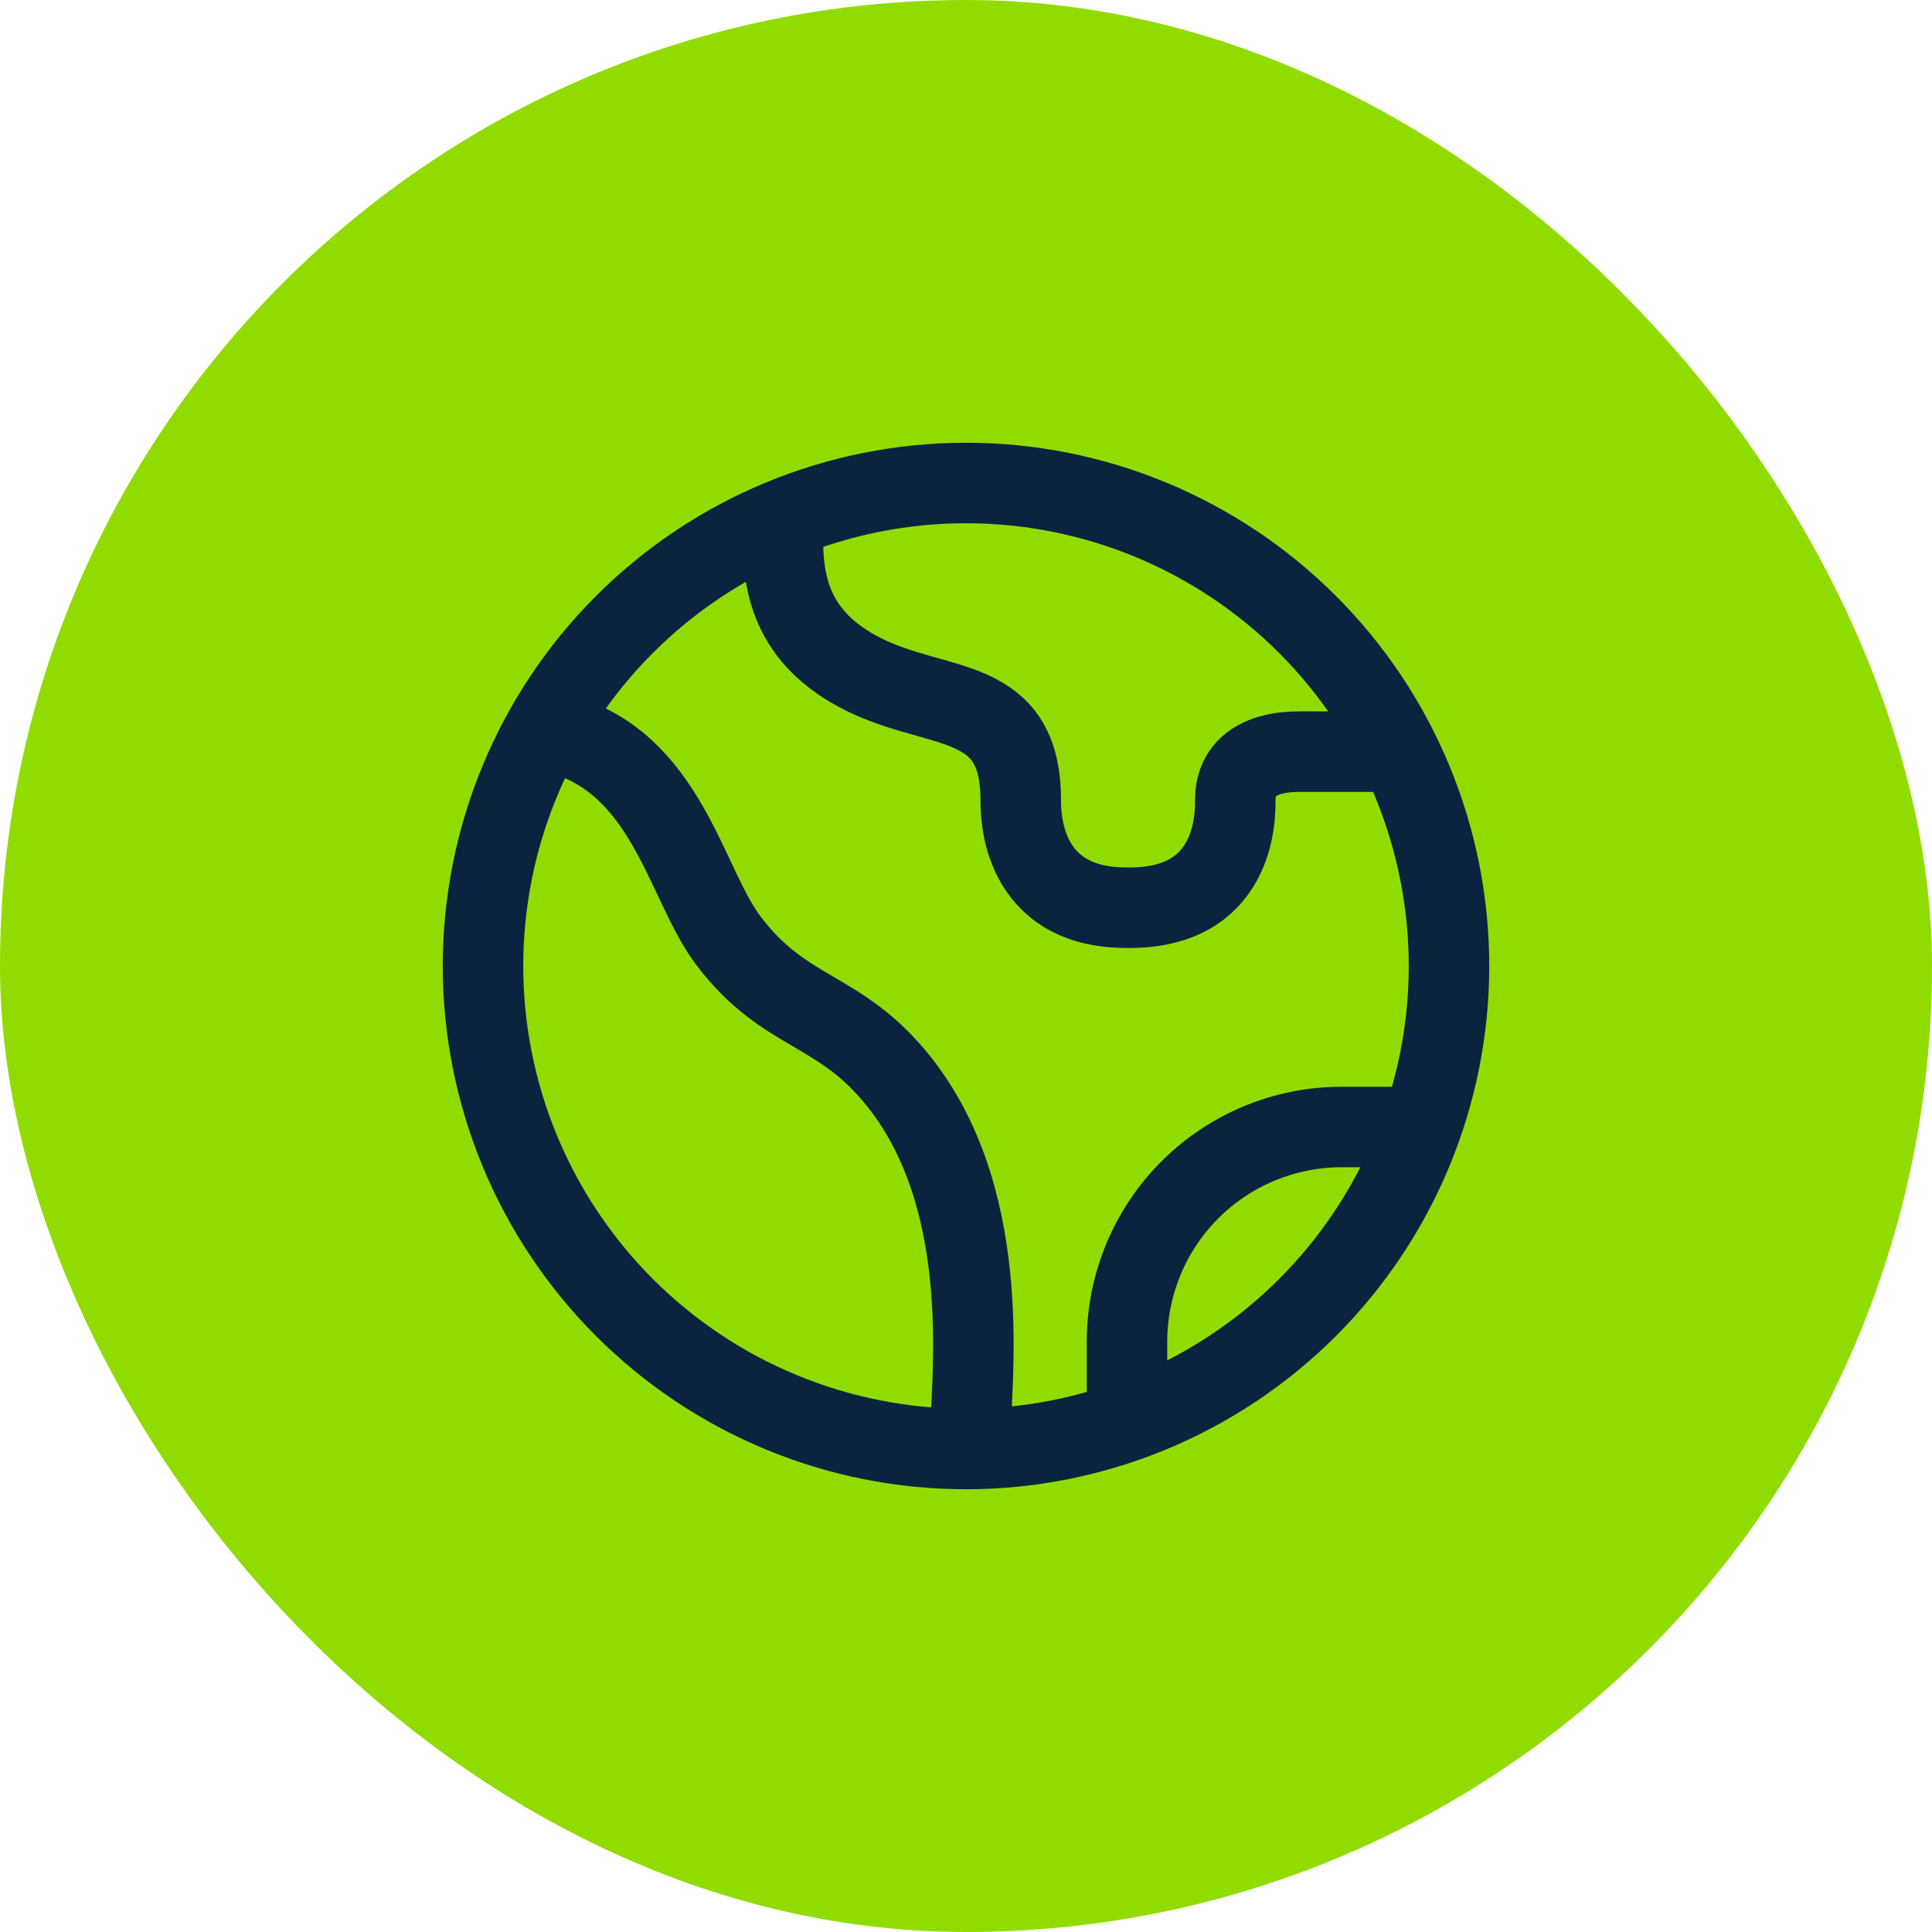
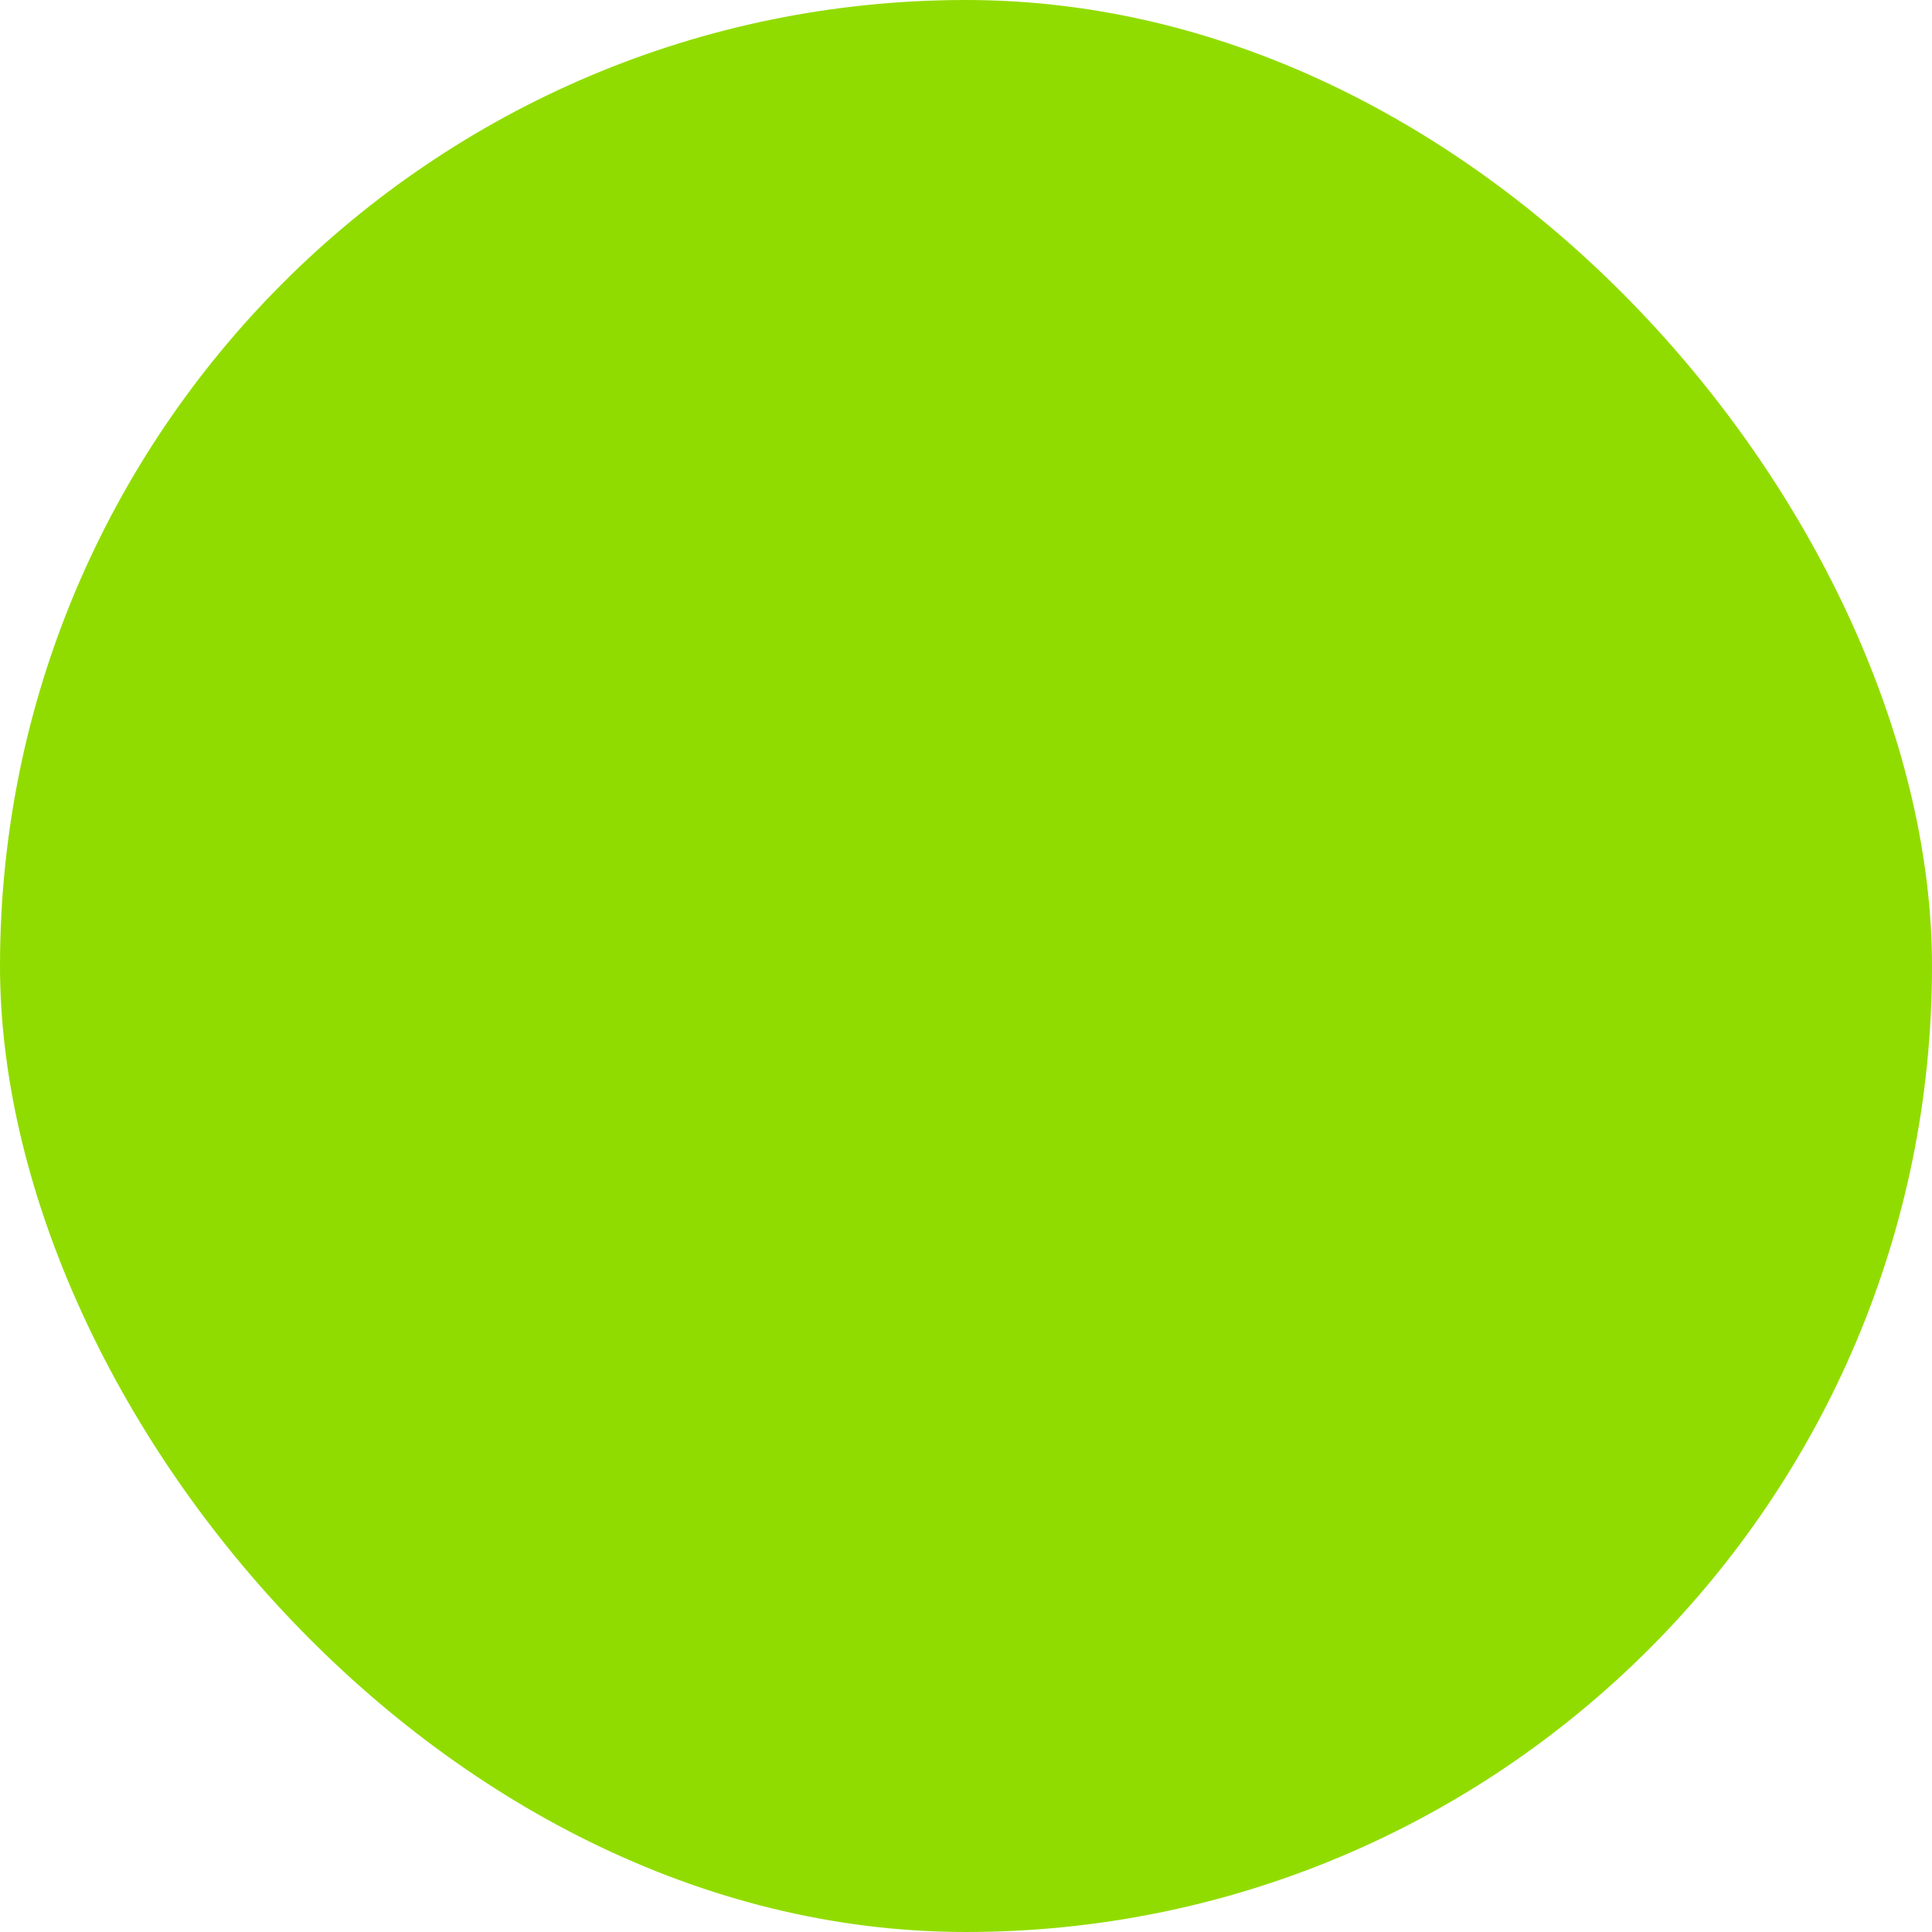
<svg xmlns="http://www.w3.org/2000/svg" width="72" height="72" viewBox="0 0 72 72" fill="none">
  <rect width="72" height="72" rx="36" fill="#91DC00" />
-   <path d="M20.74 27.314C24.866 28.37 25.532 32.926 27.144 35.054C29.284 37.88 31.294 37.51 33.528 40.342C37.138 44.92 36.152 51.752 36.152 53.752M52 42H50C47.878 42 45.843 42.843 44.343 44.343C42.843 45.843 42 47.878 42 50V52M29.174 19.984C29.174 21.628 29.398 23.756 32.204 25.144C35.008 26.53 38.04 25.846 38.04 29.812C38.04 30.364 38.04 33.828 41.984 33.828C46.036 33.89 46.036 30.472 46.036 29.812C46.036 28.512 47.09 28.012 48.39 28.012H52M54 36C54 38.364 53.534 40.704 52.63 42.888C51.725 45.072 50.399 47.056 48.728 48.728C47.056 50.399 45.072 51.725 42.888 52.63C40.704 53.534 38.364 54 36 54C33.636 54 31.296 53.534 29.112 52.63C26.928 51.725 24.944 50.399 23.272 48.728C21.601 47.056 20.275 45.072 19.37 42.888C18.466 40.704 18 38.364 18 36C18 31.226 19.896 26.648 23.272 23.272C26.648 19.896 31.226 18 36 18C40.774 18 45.352 19.896 48.728 23.272C52.104 26.648 54 31.226 54 36Z" stroke="#0C2340" stroke-width="3" stroke-linecap="round" />
</svg>